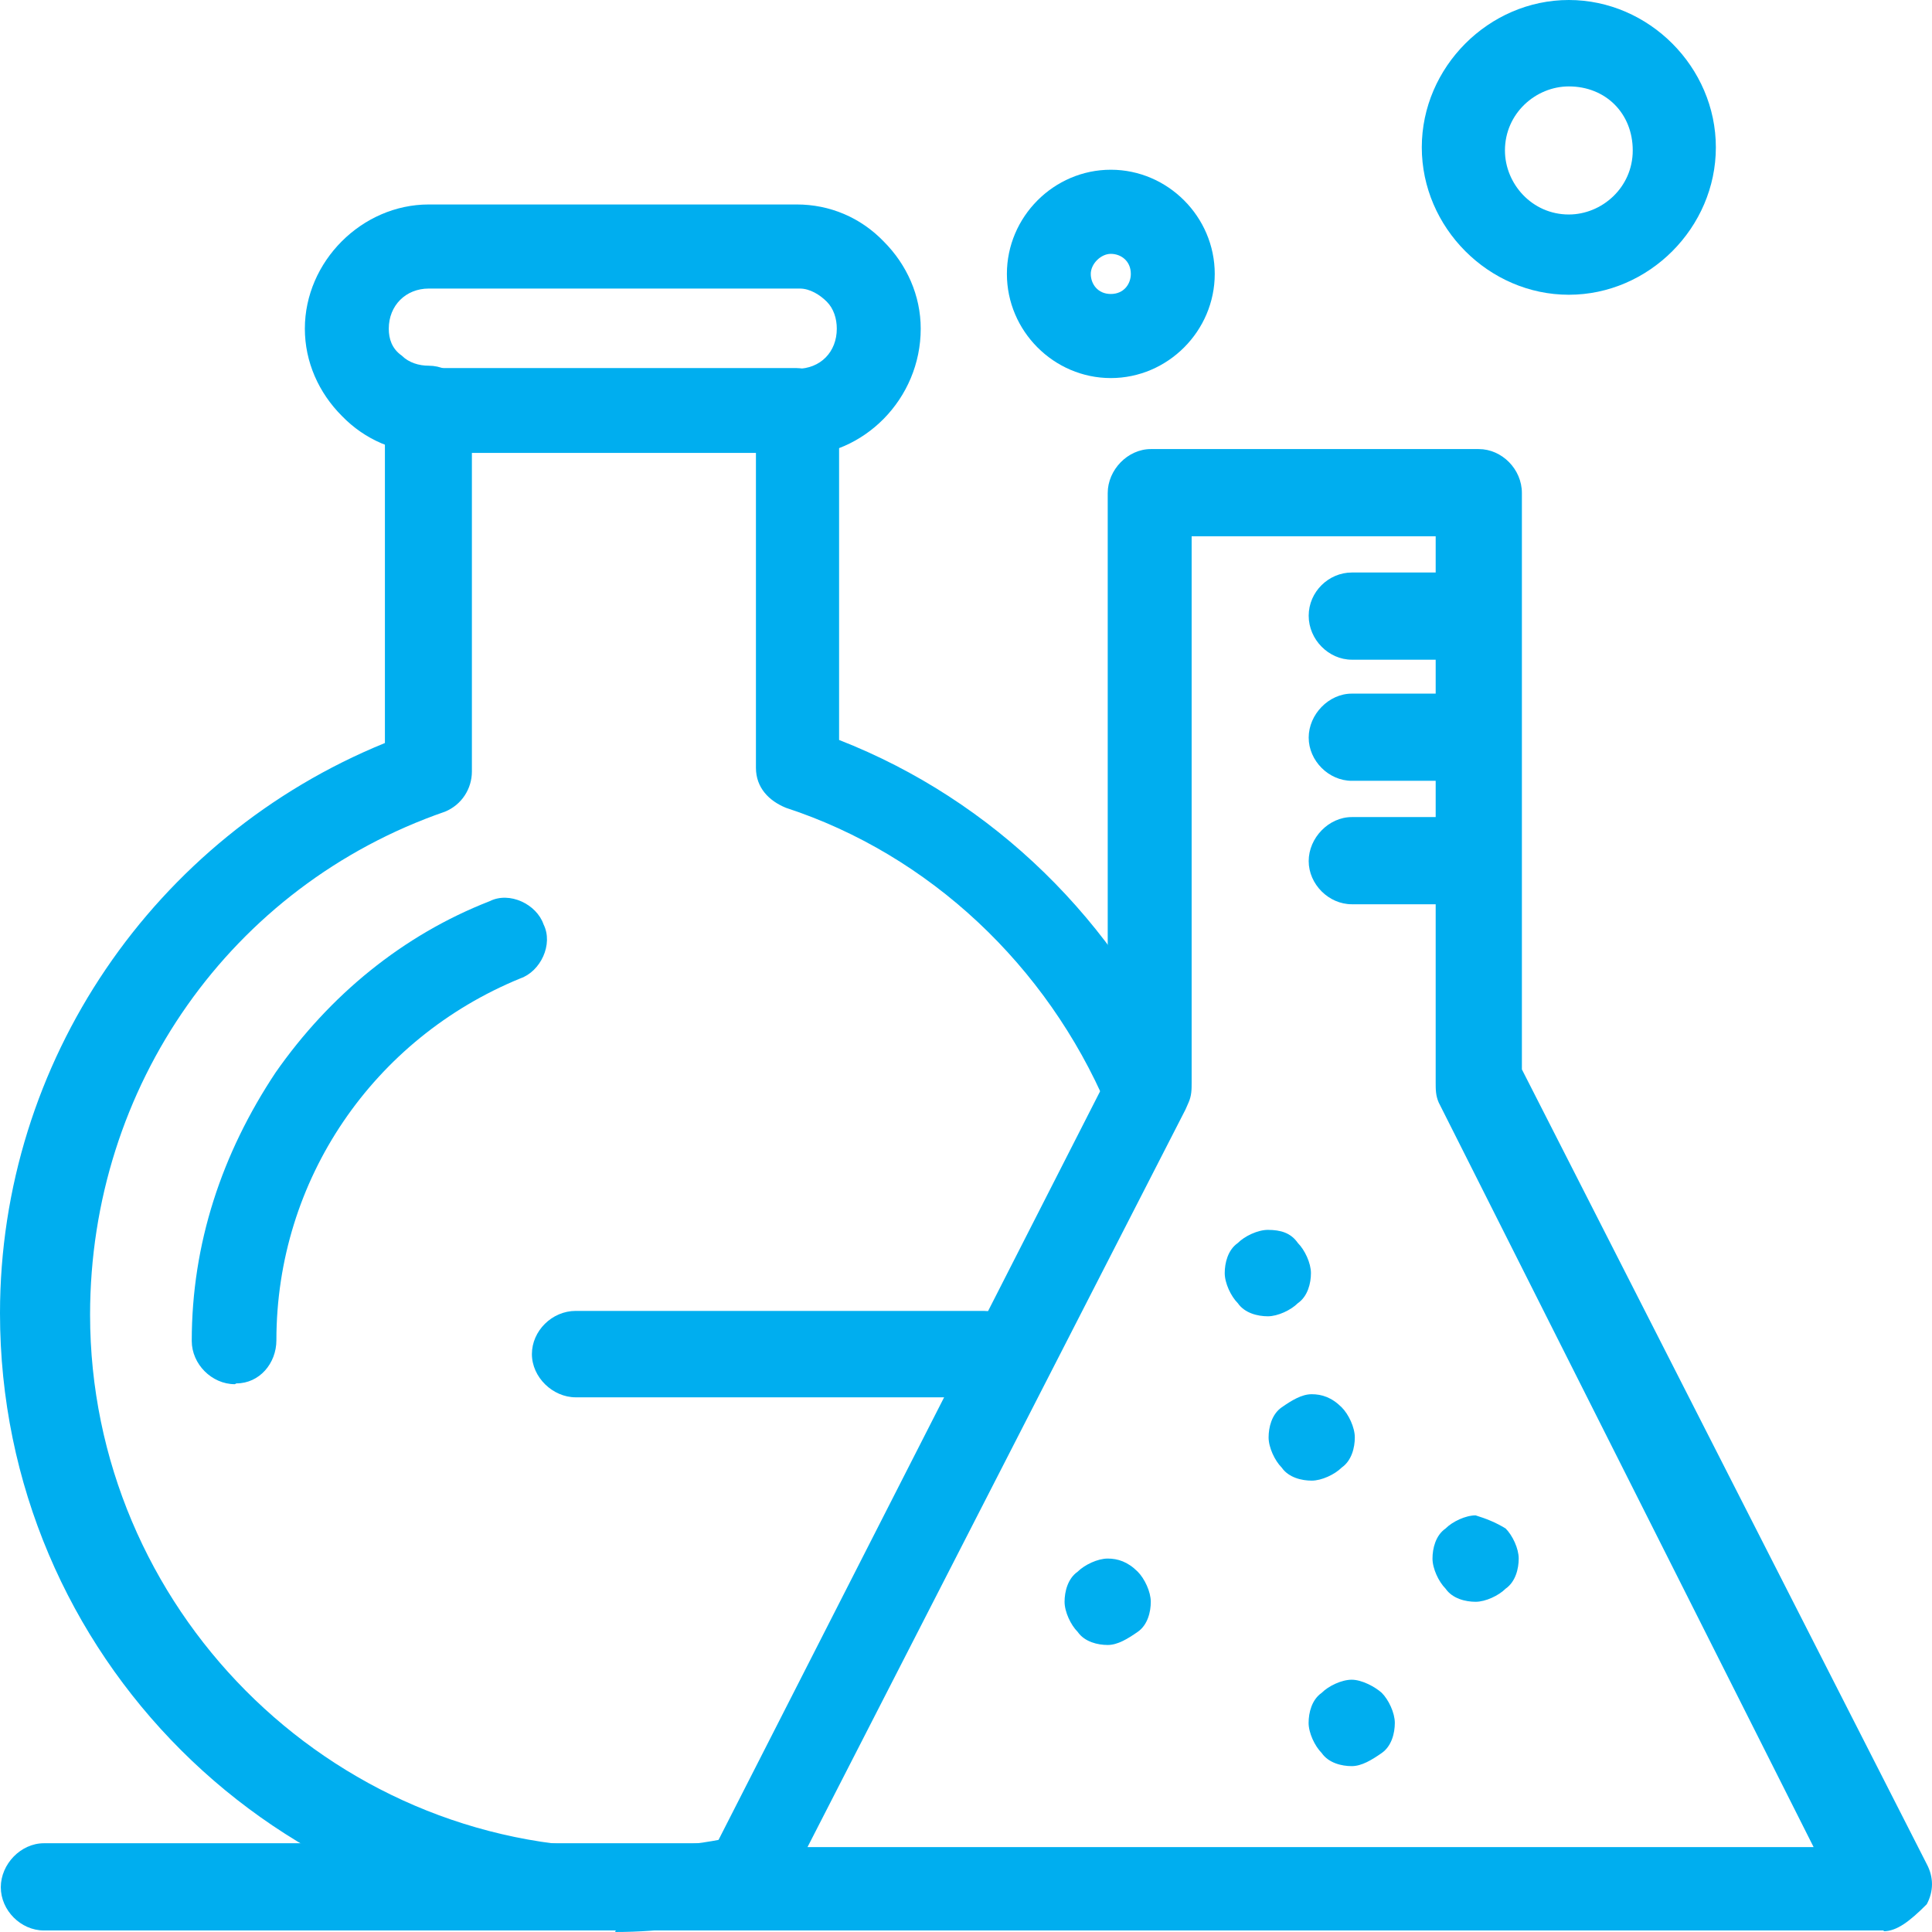
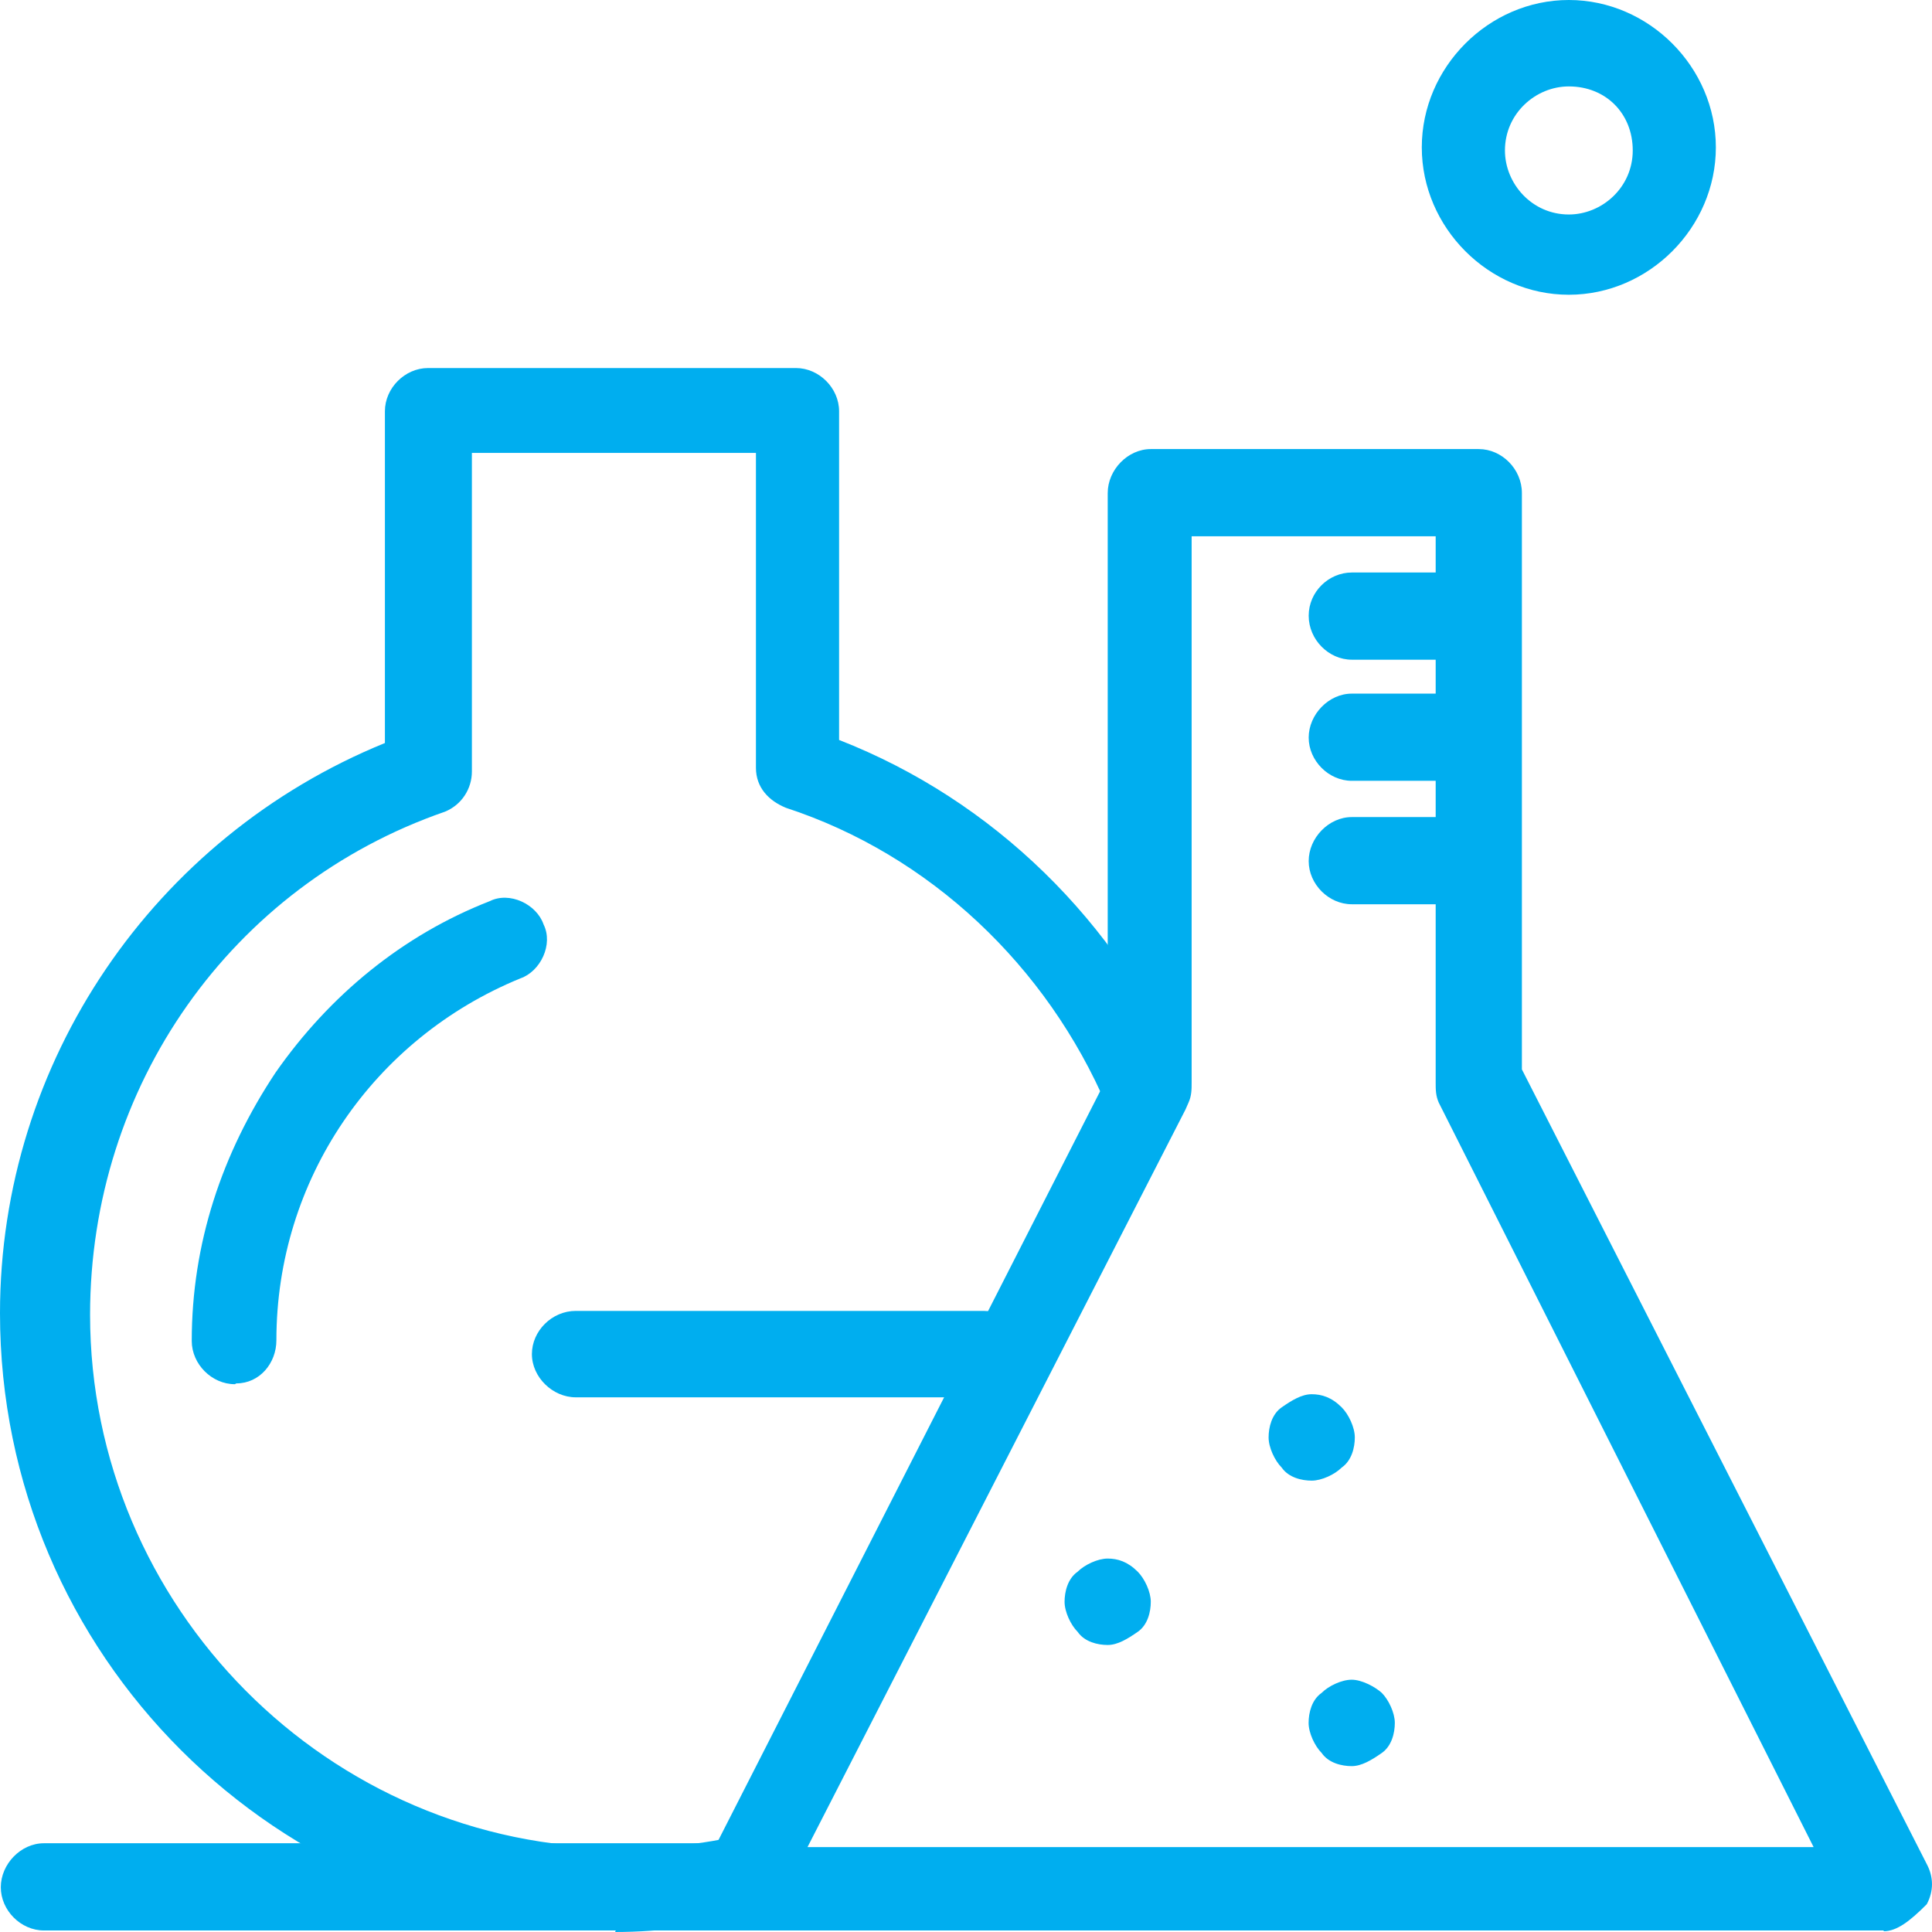
<svg xmlns="http://www.w3.org/2000/svg" width="48" height="48" viewBox="0 0 48 48" fill="none">
-   <path d="M37.407 37.975C37.579 38.147 37.732 38.473 37.732 38.722C37.732 38.972 37.655 39.297 37.407 39.47C37.235 39.642 36.91 39.796 36.661 39.796C36.412 39.796 36.087 39.719 35.915 39.47C35.743 39.297 35.59 38.972 35.59 38.722C35.59 38.473 35.666 38.147 35.915 37.975C36.087 37.802 36.412 37.649 36.661 37.649C36.91 37.726 37.158 37.821 37.407 37.975Z" fill="#00AEEF" />
  <path d="M34.329 42.058C34.501 42.23 34.654 42.556 34.654 42.805C34.654 43.055 34.577 43.38 34.329 43.553C34.08 43.726 33.831 43.879 33.583 43.879C33.334 43.879 33.009 43.802 32.837 43.553C32.665 43.38 32.512 43.055 32.512 42.805C32.512 42.556 32.588 42.23 32.837 42.058C33.009 41.885 33.334 41.732 33.583 41.732C33.831 41.732 34.157 41.904 34.329 42.058Z" fill="#00AEEF" />
  <path d="M33.334 34.965C33.507 35.138 33.66 35.464 33.66 35.713C33.66 35.962 33.583 36.288 33.334 36.461C33.162 36.633 32.837 36.786 32.589 36.786C32.34 36.786 32.015 36.71 31.843 36.461C31.671 36.288 31.518 35.962 31.518 35.713C31.518 35.464 31.594 35.138 31.843 34.965C32.091 34.793 32.34 34.639 32.589 34.639C32.837 34.639 33.086 34.716 33.334 34.965Z" fill="#00AEEF" />
-   <path d="M32.245 30.882C32.417 31.055 32.57 31.38 32.57 31.63C32.57 31.879 32.493 32.205 32.245 32.377C32.072 32.55 31.747 32.703 31.499 32.703C31.25 32.703 30.925 32.626 30.753 32.377C30.581 32.205 30.428 31.879 30.428 31.63C30.428 31.38 30.504 31.055 30.753 30.882C30.925 30.709 31.25 30.556 31.499 30.556C31.824 30.556 32.072 30.633 32.245 30.882Z" fill="#00AEEF" />
  <path d="M28.266 39.048C28.438 39.221 28.591 39.547 28.591 39.796C28.591 40.045 28.515 40.371 28.266 40.543C28.017 40.716 27.769 40.869 27.52 40.869C27.272 40.869 26.947 40.793 26.774 40.543C26.602 40.371 26.449 40.045 26.449 39.796C26.449 39.547 26.526 39.221 26.774 39.048C26.947 38.876 27.272 38.722 27.52 38.722C27.769 38.722 28.017 38.799 28.266 39.048Z" fill="#00AEEF" />
-   <path d="M19.795 11.31C19.222 11.31 18.705 10.811 18.705 10.236C18.705 9.661 19.203 9.163 19.795 9.163C20.388 9.163 20.79 8.741 20.79 8.166C20.79 7.917 20.713 7.667 20.541 7.495C20.369 7.322 20.12 7.169 19.872 7.169H10.653C10.08 7.169 9.659 7.591 9.659 8.166C9.659 8.415 9.735 8.664 9.984 8.837C10.156 9.009 10.405 9.086 10.653 9.086C11.227 9.086 11.724 9.584 11.724 10.179C11.724 10.773 11.227 11.252 10.653 11.252C9.831 11.252 9.066 10.926 8.492 10.332C7.918 9.757 7.574 8.99 7.574 8.166C7.574 6.498 8.989 5.08 10.653 5.08H19.795C20.618 5.08 21.383 5.405 21.956 6C22.53 6.575 22.875 7.342 22.875 8.166C22.875 9.91 21.459 11.329 19.795 11.329V11.31Z" fill="#00AEEF" />
  <path d="M18.38 47.962H1.091C0.517 47.962 0.02 47.463 0.02 46.888C0.02 46.313 0.517 45.795 1.091 45.795H18.38C18.954 45.795 19.451 46.294 19.451 46.888C19.374 47.463 18.954 47.962 18.38 47.962Z" fill="#00AEEF" />
  <path d="M15.3 47.962C6.904 47.962 0 41.138 0 32.626C0 26.377 3.825 20.799 9.563 18.46V10.217C9.563 9.642 10.06 9.144 10.634 9.144H19.776C20.349 9.144 20.847 9.642 20.847 10.217V18.384C24.672 19.879 27.751 22.888 29.415 26.722C29.663 27.221 29.415 27.892 28.841 28.064C28.344 28.313 27.674 28.064 27.502 27.489C26.011 24 23.104 21.24 19.527 20.07C19.106 19.898 18.781 19.572 18.781 19.074V11.252H11.724V19.169C11.724 19.591 11.475 19.994 11.055 20.166C5.738 22.006 2.238 26.991 2.238 32.665C2.238 39.911 8.147 45.911 15.453 45.911C16.448 45.911 17.442 45.834 18.437 45.585C19.011 45.412 19.508 45.834 19.68 46.332C19.852 46.907 19.431 47.425 18.934 47.578C17.595 47.828 16.448 48 15.281 48L15.3 47.962Z" fill="#00AEEF" />
  <path d="M5.835 34.39C5.261 34.39 4.764 33.891 4.764 33.316C4.764 30.901 5.51 28.658 6.848 26.645C8.187 24.728 10.004 23.233 12.165 22.39C12.662 22.14 13.332 22.466 13.504 22.965C13.753 23.463 13.428 24.134 12.93 24.307C9.277 25.802 6.867 29.31 6.867 33.297C6.867 33.872 6.447 34.37 5.873 34.37L5.835 34.39Z" fill="#00AEEF" />
  <path d="M46.8 47.962H18.379C18.054 47.962 17.71 47.789 17.461 47.463C17.289 47.137 17.289 46.792 17.461 46.467L17.633 46.141L27.521 26.741V12.249C27.521 11.674 28.018 11.157 28.592 11.157H36.739C37.313 11.157 37.811 11.655 37.811 12.249V26.569L47.87 46.313C48.043 46.639 48.043 46.984 47.87 47.31C47.45 47.732 47.125 47.981 46.8 47.981V47.962ZM20.043 45.891H45.059L35.745 27.393C35.669 27.221 35.669 27.067 35.669 26.895V13.323H29.606V26.895C29.606 27.067 29.606 27.221 29.529 27.393L29.453 27.566L20.062 45.891H20.043Z" fill="#00AEEF" />
  <path d="M36.664 16.39H33.585C33.011 16.39 32.514 15.891 32.514 15.297C32.514 14.703 33.011 14.224 33.585 14.224H36.664C37.238 14.224 37.735 14.722 37.735 15.297C37.735 15.872 37.238 16.39 36.664 16.39Z" fill="#00AEEF" />
  <path d="M36.664 19.399H33.585C33.011 19.399 32.514 18.901 32.514 18.326C32.514 17.751 33.011 17.233 33.585 17.233H36.664C37.238 17.233 37.735 17.732 37.735 18.326C37.735 18.92 37.238 19.399 36.664 19.399Z" fill="#00AEEF" />
  <path d="M36.664 22.466H33.585C33.011 22.466 32.514 21.968 32.514 21.393C32.514 20.818 33.011 20.3 33.585 20.3H36.664C37.238 20.3 37.735 20.799 37.735 21.393C37.735 21.987 37.238 22.466 36.664 22.466Z" fill="#00AEEF" />
  <path d="M24.442 34.716H14.305C13.731 34.716 13.215 34.217 13.215 33.642C13.215 33.067 13.712 32.569 14.305 32.569H24.442C25.015 32.569 25.512 33.067 25.512 33.642C25.512 34.217 25.015 34.716 24.442 34.716Z" fill="#00AEEF" />
-   <path d="M27.598 9.393C26.182 9.393 25.016 8.224 25.016 6.805C25.016 5.387 26.182 4.217 27.598 4.217C29.013 4.217 30.18 5.387 30.18 6.805C30.18 8.224 29.013 9.393 27.598 9.393ZM27.598 6.307C27.349 6.307 27.1 6.556 27.1 6.805C27.1 7.054 27.272 7.304 27.598 7.304C27.923 7.304 28.095 7.054 28.095 6.805C28.095 6.479 27.846 6.307 27.598 6.307Z" fill="#00AEEF" />
  <path d="M38.977 7.323C36.988 7.323 35.324 5.655 35.324 3.661C35.324 1.668 36.988 0 38.977 0C40.966 0 42.63 1.668 42.63 3.661C42.63 5.655 40.966 7.323 38.977 7.323ZM38.977 2.147C38.155 2.147 37.39 2.818 37.39 3.738C37.39 4.562 38.059 5.329 38.977 5.329C39.8 5.329 40.565 4.658 40.565 3.738C40.565 2.818 39.895 2.147 38.977 2.147Z" fill="#00AEEF" />
</svg>